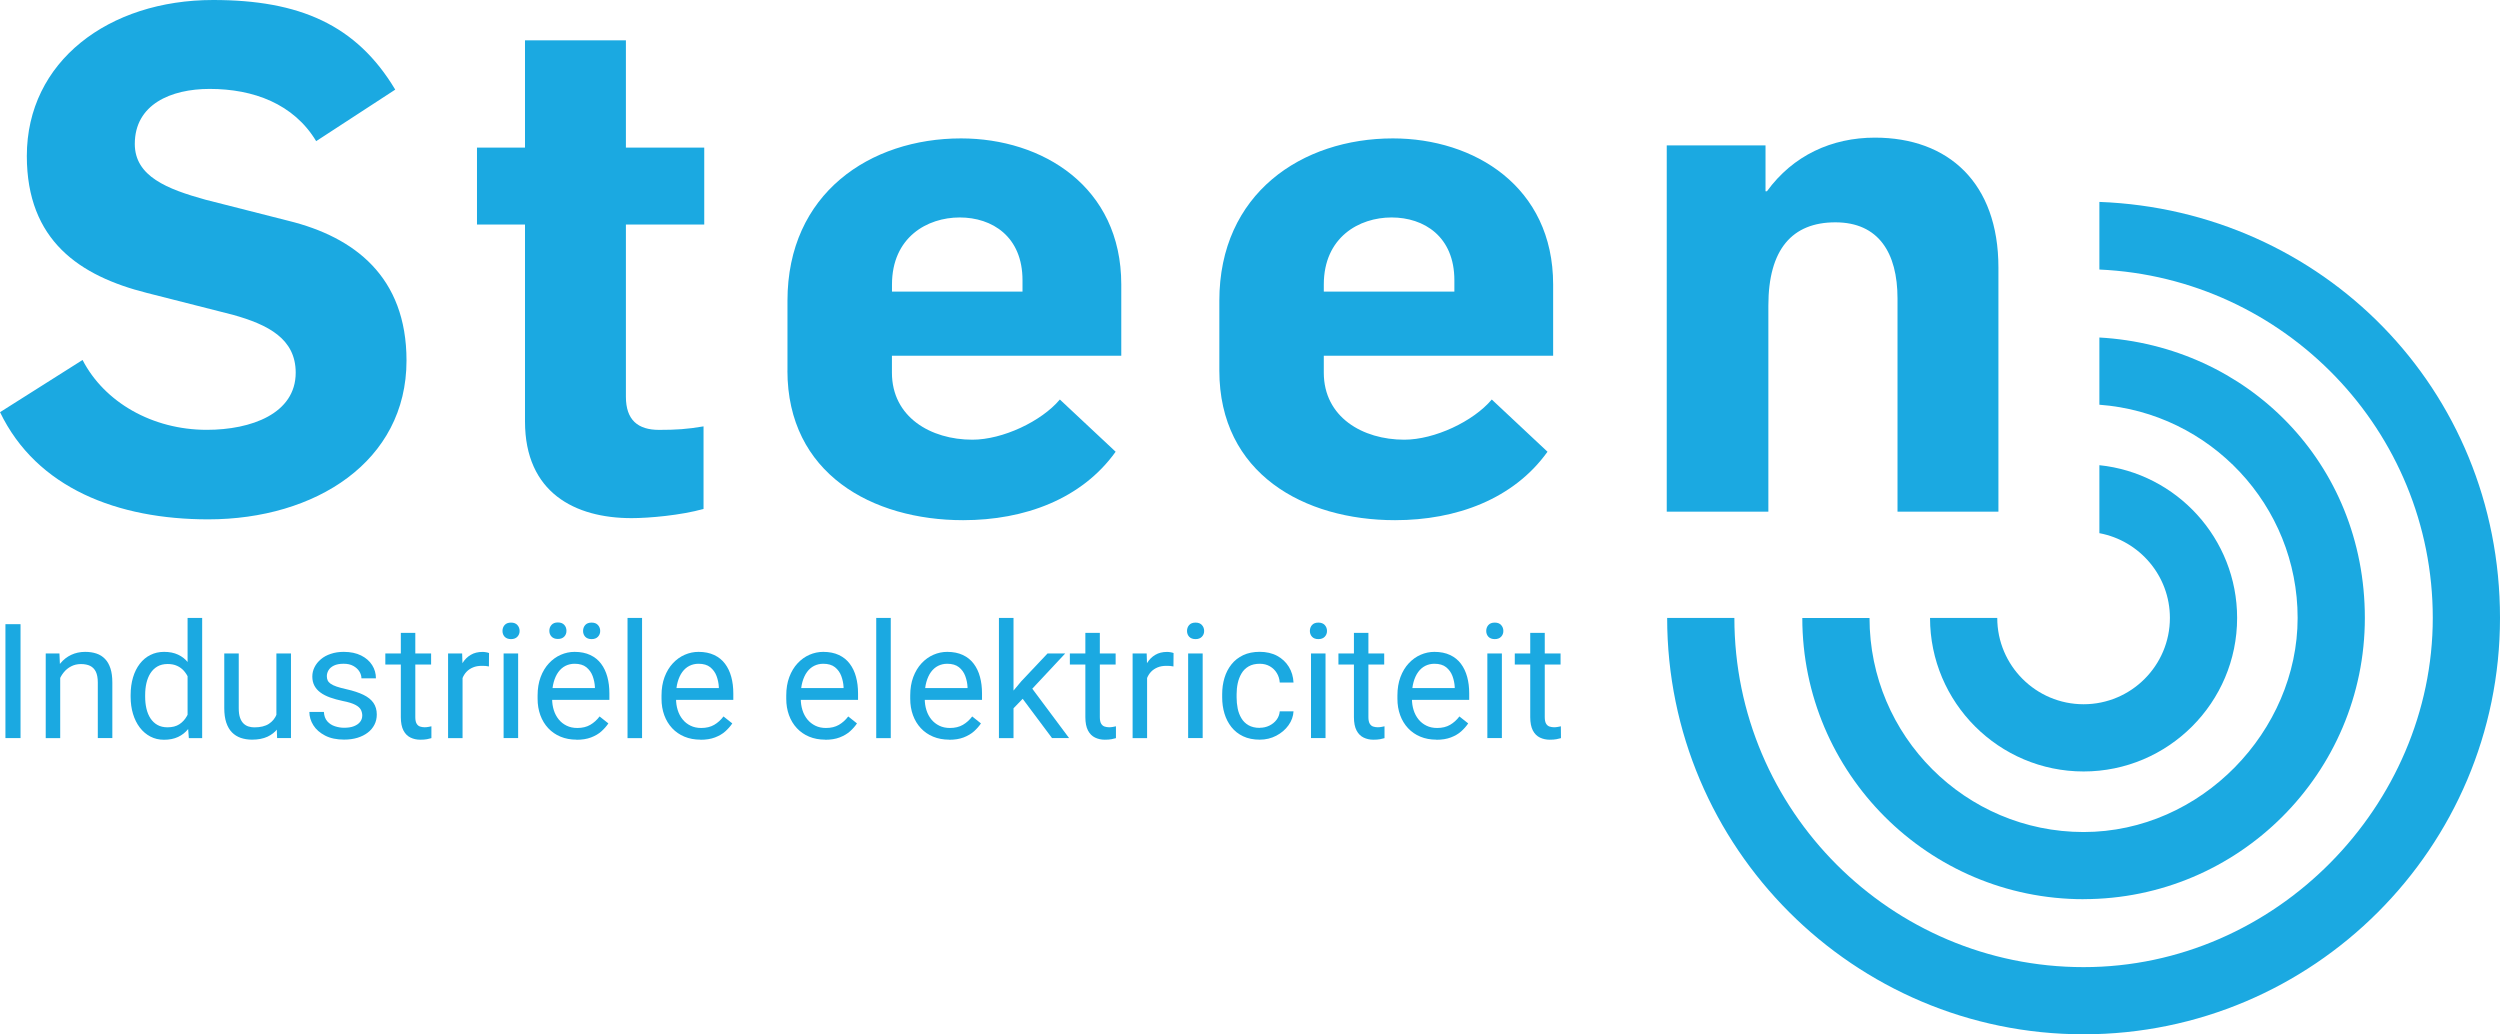
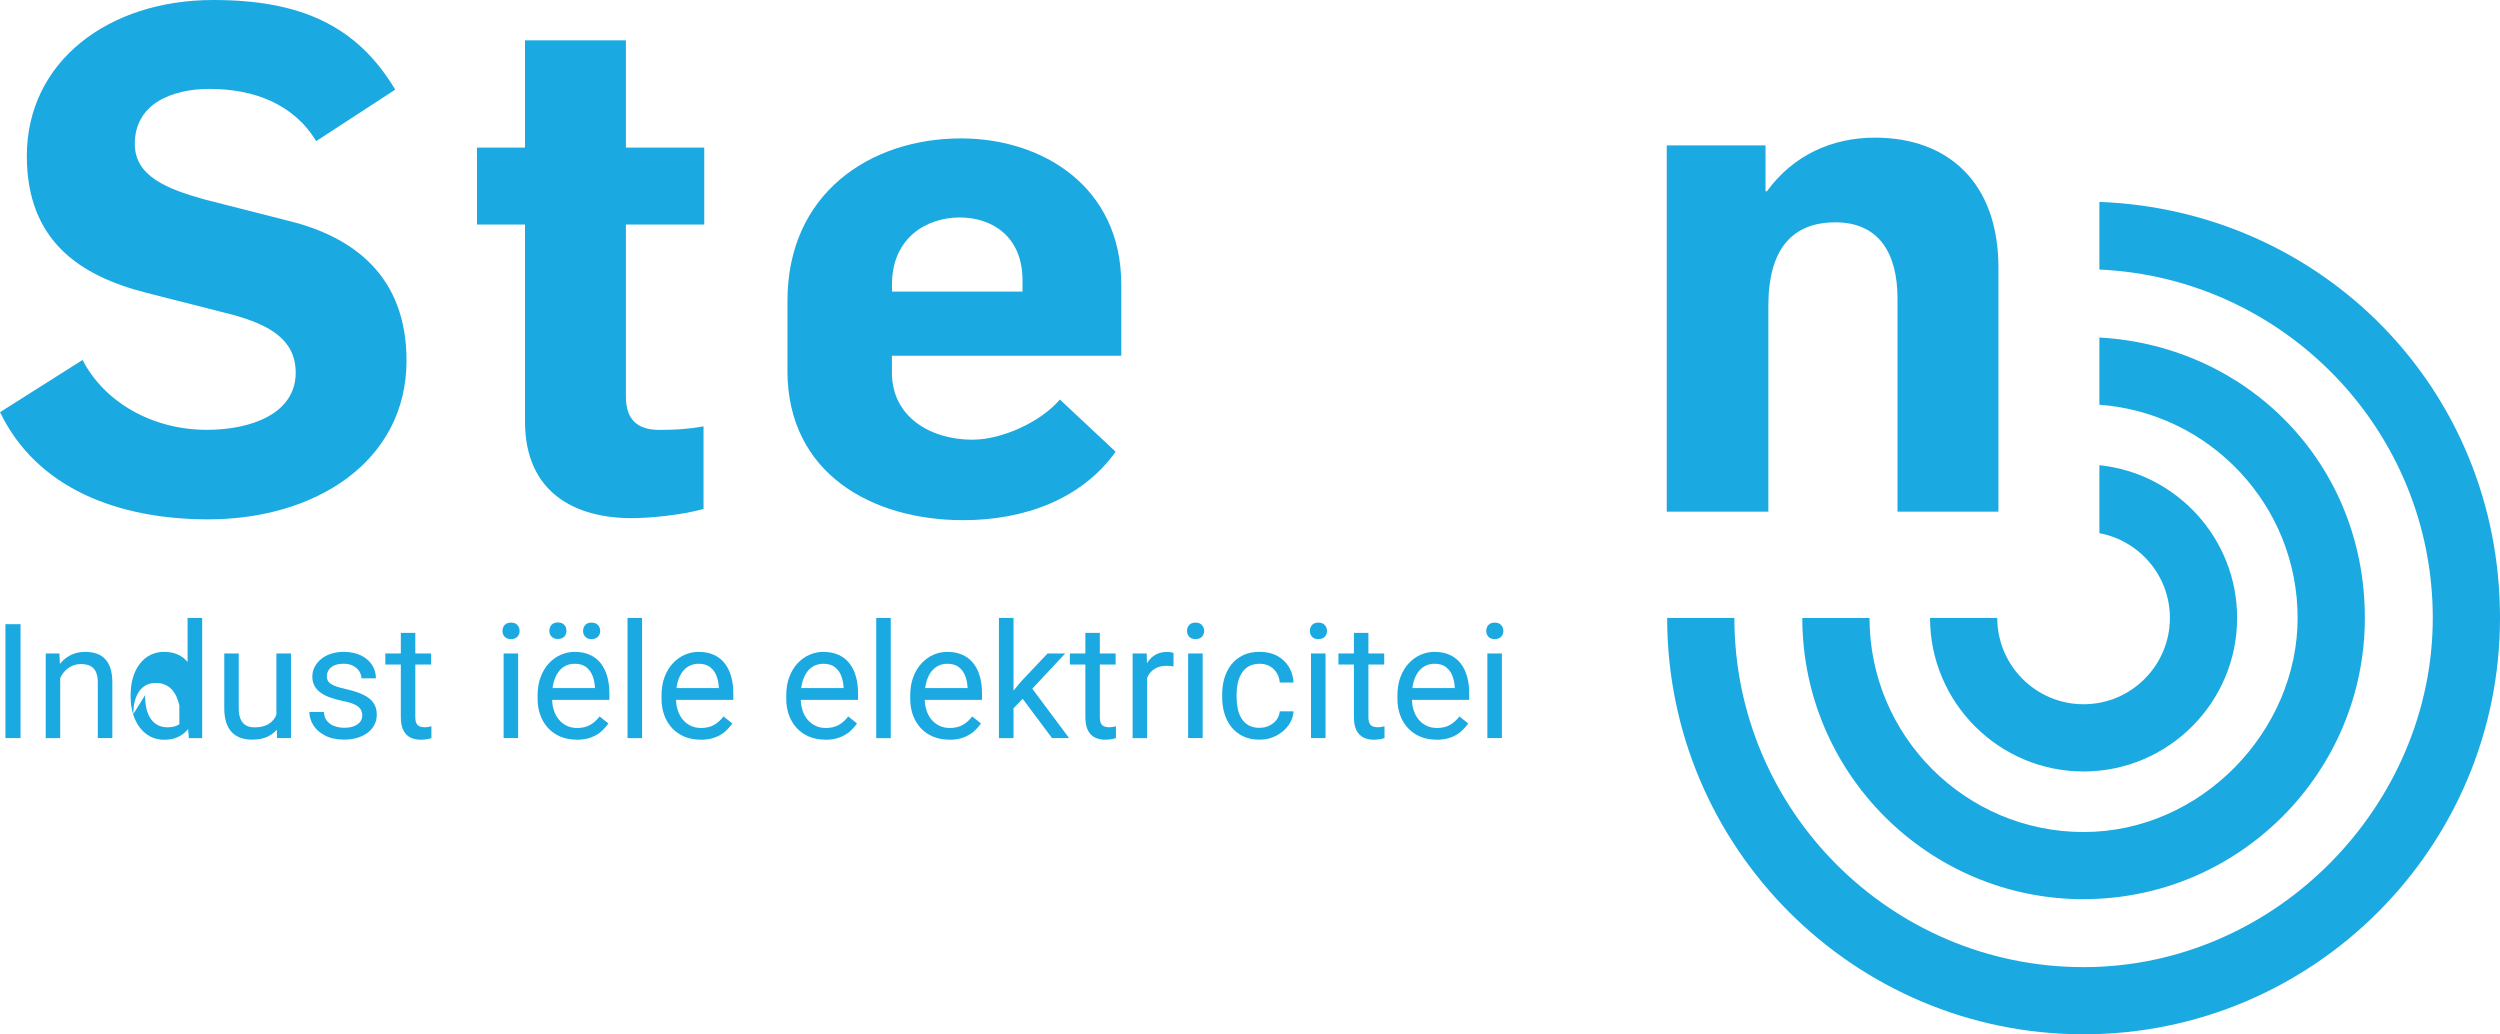
<svg xmlns="http://www.w3.org/2000/svg" id="Layer_1" width="492.05" height="203.57" version="1.1" viewBox="0 0 492.05 203.57">
  <g>
    <path d="M410.09,176.97c30.52,0,55.36-24.83,55.36-55.35s-23.17-53.57-52.25-55.19v13.23c21.78,1.6,39.02,19.79,39.02,41.97s-18.9,42.13-42.13,42.13-42.13-18.9-42.13-42.13h-13.23c0,30.52,24.83,55.35,55.36,55.35v-.01Z" style="fill: #1ba9e1;" />
    <path d="M410.09,151.84c16.66,0,30.22-13.56,30.22-30.22,0-15.61-11.9-28.5-27.11-30.06v13.38c7.88,1.47,13.88,8.37,13.88,16.68,0,9.37-7.62,16.99-16.99,16.99s-16.99-7.62-16.99-16.99h-13.23c0,16.66,13.56,30.22,30.22,30.22Z" style="fill: #1ba9e1;" />
    <path d="M413.2,39.74v13.31c36.45,1.64,65.62,31.72,65.62,68.57s-30.83,68.73-68.73,68.73-68.73-30.83-68.73-68.73h-13.23c0,45.19,36.76,81.95,81.96,81.95s81.96-36.76,81.96-81.95-35.09-80.23-78.85-81.88h0Z" style="fill: #1ba9e1;" />
  </g>
  <g>
    <path d="M4.04,122.85v22.42H1.07v-22.42h2.97Z" style="fill: #1ba9e1;" />
    <path d="M11.85,132.17v13.11h-2.85v-16.66h2.7l.15,3.56v-.01ZM11.17,136.31l-1.19-.05c0-1.14.18-2.2.51-3.17s.79-1.81,1.39-2.53c.59-.72,1.31-1.28,2.13-1.67.83-.39,1.74-.59,2.75-.59.82,0,1.56.11,2.22.33s1.22.57,1.69,1.06c.47.48.82,1.11,1.07,1.87s.37,1.7.37,2.79v10.92h-2.86v-10.95c0-.87-.13-1.57-.38-2.1-.26-.53-.63-.91-1.12-1.16-.49-.24-1.1-.36-1.82-.36s-1.35.15-1.93.45-1.08.71-1.49,1.23c-.42.52-.74,1.12-.97,1.79s-.35,1.38-.35,2.13l-.02.01Z" style="fill: #1ba9e1;" />
-     <path d="M25.71,137.12v-.32c0-1.27.16-2.43.47-3.47s.76-1.94,1.34-2.69,1.27-1.33,2.08-1.73c.81-.41,1.71-.61,2.7-.61,1.05,0,1.96.18,2.75.55s1.45.89,2,1.59c.55.69.98,1.53,1.3,2.5.32.98.54,2.08.66,3.31v1.42c-.11,1.22-.33,2.32-.65,3.3s-.76,1.81-1.31,2.5-1.22,1.21-2.01,1.58-1.71.55-2.77.55c-.98,0-1.87-.21-2.67-.63s-1.5-1.01-2.08-1.77-1.03-1.66-1.34-2.69-.47-2.15-.47-3.37v-.02ZM28.57,136.8v.32c0,.83.08,1.61.25,2.34s.43,1.37.79,1.92c.36.55.82.99,1.37,1.3s1.22.47,1.99.47c.94,0,1.72-.2,2.33-.6s1.1-.93,1.47-1.59.66-1.37.86-2.14v-3.71c-.12-.56-.3-1.11-.53-1.64-.23-.53-.53-1-.89-1.42-.37-.42-.81-.75-1.34-.99-.53-.25-1.15-.37-1.87-.37-.78,0-1.45.16-2.01.48s-1.02.77-1.38,1.33-.62,1.21-.79,1.94-.25,1.52-.25,2.35v.01ZM36.92,142.04v-20.42h2.87v23.66h-2.62l-.25-3.23v-.01Z" style="fill: #1ba9e1;" />
+     <path d="M25.71,137.12v-.32c0-1.27.16-2.43.47-3.47s.76-1.94,1.34-2.69,1.27-1.33,2.08-1.73c.81-.41,1.71-.61,2.7-.61,1.05,0,1.96.18,2.75.55s1.45.89,2,1.59c.55.69.98,1.53,1.3,2.5.32.98.54,2.08.66,3.31v1.42c-.11,1.22-.33,2.32-.65,3.3s-.76,1.81-1.31,2.5-1.22,1.21-2.01,1.58-1.71.55-2.77.55c-.98,0-1.87-.21-2.67-.63s-1.5-1.01-2.08-1.77-1.03-1.66-1.34-2.69-.47-2.15-.47-3.37v-.02ZM28.57,136.8v.32c0,.83.08,1.61.25,2.34s.43,1.37.79,1.92c.36.55.82.99,1.37,1.3s1.22.47,1.99.47c.94,0,1.72-.2,2.33-.6v-3.71c-.12-.56-.3-1.11-.53-1.64-.23-.53-.53-1-.89-1.42-.37-.42-.81-.75-1.34-.99-.53-.25-1.15-.37-1.87-.37-.78,0-1.45.16-2.01.48s-1.02.77-1.38,1.33-.62,1.21-.79,1.94-.25,1.52-.25,2.35v.01ZM36.92,142.04v-20.42h2.87v23.66h-2.62l-.25-3.23v-.01Z" style="fill: #1ba9e1;" />
    <path d="M54.94,137.91l1.19-.03c0,1.11-.12,2.13-.35,3.07s-.6,1.75-1.12,2.44c-.51.69-1.19,1.22-2.02,1.61-.83.38-1.84.58-3.03.58-.81,0-1.55-.12-2.23-.35-.67-.24-1.25-.6-1.73-1.09s-.85-1.13-1.12-1.93c-.26-.79-.39-1.74-.39-2.85v-10.75h2.85v10.78c0,.75.08,1.37.25,1.86s.4.87.69,1.15.62.48.99.59c.36.11.74.17,1.13.17,1.21,0,2.17-.23,2.88-.7s1.22-1.1,1.53-1.89.47-1.68.47-2.66h.01ZM54.4,141.42v-12.81h2.87v16.66h-2.73l-.14-3.85h0Z" style="fill: #1ba9e1;" />
    <path d="M71.3,140.85c0-.41-.09-.79-.27-1.15-.18-.35-.54-.68-1.09-.97s-1.37-.55-2.47-.76c-.92-.19-1.76-.43-2.5-.69-.74-.27-1.38-.59-1.89-.97-.52-.38-.92-.83-1.19-1.34s-.42-1.11-.42-1.8.15-1.28.44-1.86c.29-.59.71-1.1,1.25-1.56s1.19-.81,1.95-1.06c.76-.26,1.61-.39,2.54-.39,1.33,0,2.47.24,3.42.71.94.47,1.67,1.1,2.17,1.89s.75,1.66.75,2.61h-2.85c0-.46-.14-.91-.41-1.35s-.67-.8-1.19-1.09-1.15-.43-1.9-.43c-.79,0-1.43.12-1.92.36s-.84.55-1.06.92c-.22.37-.33.76-.33,1.17,0,.31.05.58.16.82.11.24.3.46.58.66s.67.39,1.17.56c.5.17,1.15.35,1.93.52,1.37.31,2.49.68,3.37,1.11s1.54.96,1.97,1.59.65,1.39.65,2.28c0,.73-.15,1.4-.46,2s-.74,1.13-1.31,1.56c-.57.44-1.25.78-2.03,1.02-.79.24-1.67.36-2.64.36-1.47,0-2.71-.26-3.73-.79s-1.79-1.2-2.31-2.03-.79-1.71-.79-2.63h2.86c.04.78.27,1.4.68,1.86s.91.78,1.51.97c.59.19,1.19.29,1.77.29.78,0,1.44-.1,1.96-.31.53-.21.93-.49,1.21-.85s.42-.77.42-1.23h0Z" style="fill: #1ba9e1;" />
    <path d="M84.85,128.61v2.19h-9.01v-2.19h9.01ZM78.89,124.56h2.85v16.59c0,.57.09.99.26,1.28s.4.48.68.57.58.14.89.14c.24,0,.48-.02.75-.07.26-.05.46-.08.59-.12v2.33c-.21.07-.51.14-.87.21-.37.07-.8.1-1.32.1-.7,0-1.34-.14-1.92-.42s-1.05-.74-1.39-1.39c-.34-.65-.52-1.53-.52-2.64v-16.58Z" style="fill: #1ba9e1;" />
-     <path d="M91.04,131.23v14.05h-2.85v-16.66h2.77l.08,2.62v-.01ZM96.25,128.52l-.02,2.65c-.24-.05-.46-.08-.67-.1-.21-.02-.45-.02-.72-.02-.66,0-1.24.1-1.74.31s-.93.49-1.28.86-.62.81-.82,1.32-.33,1.07-.39,1.67l-.8.46c0-1.01.1-1.95.3-2.83s.51-1.67.93-2.35c.42-.68.96-1.22,1.61-1.6.65-.39,1.43-.58,2.33-.58.21,0,.44.02.71.07.27.05.45.1.55.15l.01-.01Z" style="fill: #1ba9e1;" />
    <path d="M98.9,124.19c0-.46.14-.85.42-1.17s.7-.48,1.26-.48.96.16,1.25.48.44.71.44,1.17-.15.82-.44,1.13-.71.47-1.25.47-.97-.16-1.26-.47c-.28-.31-.42-.69-.42-1.13ZM101.98,128.61v16.66h-2.86v-16.66h2.86Z" style="fill: #1ba9e1;" />
    <path d="M113.47,145.58c-1.16,0-2.21-.2-3.15-.59s-1.75-.95-2.42-1.67-1.19-1.57-1.55-2.56-.54-2.06-.54-3.23v-.65c0-1.36.2-2.56.6-3.63.4-1.06.94-1.96,1.63-2.7.69-.74,1.47-1.3,2.34-1.68s1.78-.57,2.71-.57c1.19,0,2.22.21,3.09.62s1.58.98,2.13,1.72c.55.73.96,1.6,1.23,2.59.27.99.4,2.07.4,3.24v1.28h-12.44v-2.33h9.59v-.21c-.04-.74-.19-1.46-.45-2.16s-.68-1.27-1.24-1.73c-.56-.45-1.33-.68-2.31-.68-.65,0-1.24.14-1.79.41-.54.27-1.01.68-1.4,1.21-.39.53-.69,1.19-.91,1.96s-.32,1.66-.32,2.67v.65c0,.79.11,1.53.33,2.23s.54,1.3.97,1.83.94.93,1.56,1.23c.61.3,1.31.45,2.09.45,1.01,0,1.86-.21,2.56-.62s1.31-.96,1.83-1.65l1.73,1.37c-.36.54-.82,1.06-1.37,1.56s-1.23.89-2.04,1.2-1.76.46-2.86.46v-.02ZM108.12,124.16c0-.46.14-.85.43-1.17.29-.32.7-.48,1.25-.48s.97.16,1.26.48.43.71.43,1.17-.14.82-.43,1.13c-.29.31-.71.47-1.26.47s-.96-.16-1.25-.47-.43-.69-.43-1.13ZM114.76,124.19c0-.46.14-.85.42-1.17s.7-.48,1.26-.48.96.16,1.25.48.44.71.44,1.17-.15.82-.44,1.13-.71.47-1.25.47-.97-.16-1.26-.47c-.28-.31-.42-.69-.42-1.13Z" style="fill: #1ba9e1;" />
    <path d="M126.37,121.62v23.66h-2.86v-23.66h2.86Z" style="fill: #1ba9e1;" />
    <path d="M137.86,145.58c-1.16,0-2.21-.2-3.15-.59s-1.75-.95-2.42-1.67-1.19-1.57-1.55-2.56-.54-2.06-.54-3.23v-.65c0-1.36.2-2.56.6-3.63.4-1.06.94-1.96,1.63-2.7.69-.74,1.47-1.3,2.34-1.68s1.78-.57,2.71-.57c1.19,0,2.22.21,3.09.62s1.58.98,2.13,1.72c.55.73.96,1.6,1.23,2.59.27.99.4,2.07.4,3.24v1.28h-12.44v-2.33h9.59v-.21c-.04-.74-.19-1.46-.45-2.16s-.68-1.27-1.24-1.73c-.56-.45-1.33-.68-2.31-.68-.65,0-1.24.14-1.79.41-.54.27-1.01.68-1.4,1.21-.39.53-.69,1.19-.91,1.96s-.32,1.66-.32,2.67v.65c0,.79.11,1.53.33,2.23s.54,1.3.97,1.83.94.93,1.56,1.23c.61.3,1.31.45,2.09.45,1.01,0,1.86-.21,2.56-.62s1.31-.96,1.83-1.65l1.73,1.37c-.36.54-.82,1.06-1.37,1.56s-1.23.89-2.04,1.2-1.76.46-2.86.46v-.02Z" style="fill: #1ba9e1;" />
    <path d="M162.41,145.58c-1.16,0-2.21-.2-3.15-.59s-1.75-.95-2.42-1.67-1.19-1.57-1.55-2.56-.54-2.06-.54-3.23v-.65c0-1.36.2-2.56.6-3.63.4-1.06.94-1.96,1.63-2.7s1.47-1.3,2.34-1.68,1.78-.57,2.71-.57c1.19,0,2.22.21,3.09.62s1.58.98,2.13,1.72c.55.73.97,1.6,1.23,2.59.27.99.4,2.07.4,3.24v1.28h-12.44v-2.33h9.59v-.21c-.04-.74-.19-1.46-.45-2.16s-.67-1.27-1.24-1.73c-.57-.45-1.33-.68-2.31-.68-.65,0-1.24.14-1.79.41-.54.27-1.01.68-1.4,1.21-.39.53-.69,1.19-.91,1.96s-.32,1.66-.32,2.67v.65c0,.79.11,1.53.33,2.23s.54,1.3.97,1.83c.43.52.95.93,1.56,1.23.61.3,1.31.45,2.09.45,1.01,0,1.86-.21,2.56-.62s1.31-.96,1.83-1.65l1.72,1.37c-.36.54-.82,1.06-1.37,1.56-.55.49-1.24.89-2.04,1.2s-1.76.46-2.86.46l.01-.02Z" style="fill: #1ba9e1;" />
    <path d="M175.32,121.62v23.66h-2.86v-23.66h2.86Z" style="fill: #1ba9e1;" />
    <path d="M186.81,145.58c-1.16,0-2.21-.2-3.15-.59s-1.75-.95-2.42-1.67-1.19-1.57-1.55-2.56-.54-2.06-.54-3.23v-.65c0-1.36.2-2.56.6-3.63.4-1.06.94-1.96,1.63-2.7s1.47-1.3,2.34-1.68,1.78-.57,2.71-.57c1.19,0,2.22.21,3.09.62s1.58.98,2.13,1.72c.55.73.97,1.6,1.23,2.59.27.99.4,2.07.4,3.24v1.28h-12.44v-2.33h9.59v-.21c-.04-.74-.19-1.46-.45-2.16s-.67-1.27-1.24-1.73c-.57-.45-1.33-.68-2.31-.68-.65,0-1.24.14-1.79.41-.54.27-1.01.68-1.4,1.21-.39.53-.69,1.19-.91,1.96s-.32,1.66-.32,2.67v.65c0,.79.11,1.53.33,2.23s.54,1.3.97,1.83c.43.52.95.93,1.56,1.23.61.3,1.31.45,2.09.45,1.01,0,1.86-.21,2.56-.62s1.31-.96,1.83-1.65l1.72,1.37c-.36.54-.82,1.06-1.37,1.56-.55.49-1.24.89-2.04,1.2s-1.76.46-2.86.46l.01-.02Z" style="fill: #1ba9e1;" />
    <path d="M199.48,121.62v23.66h-2.87v-23.66h2.87ZM209.66,128.61l-7.27,7.78-4.07,4.22-.23-3.03,2.91-3.48,5.17-5.48h3.48l.01-.01ZM207.06,145.27l-5.94-7.95,1.48-2.54,7.82,10.49h-3.36Z" style="fill: #1ba9e1;" />
    <path d="M219.58,128.61v2.19h-9.01v-2.19h9.01ZM213.62,124.56h2.85v16.59c0,.57.09.99.26,1.28s.4.48.68.57.58.14.89.14c.24,0,.48-.02.75-.07.26-.05.46-.08.59-.12v2.33c-.21.07-.51.14-.87.21-.37.07-.8.1-1.32.1-.7,0-1.34-.14-1.92-.42s-1.05-.74-1.39-1.39c-.34-.65-.52-1.53-.52-2.64v-16.58Z" style="fill: #1ba9e1;" />
    <path d="M225.77,131.23v14.05h-2.85v-16.66h2.77l.08,2.62v-.01ZM230.98,128.52l-.02,2.65c-.24-.05-.46-.08-.67-.1-.21-.02-.45-.02-.72-.02-.66,0-1.24.1-1.74.31s-.93.49-1.28.86-.62.81-.82,1.32-.33,1.07-.39,1.67l-.8.46c0-1.01.1-1.95.3-2.83s.51-1.67.93-2.35c.42-.68.96-1.22,1.61-1.6.65-.39,1.43-.58,2.33-.58.21,0,.44.02.71.07.27.05.45.1.55.15l.01-.01Z" style="fill: #1ba9e1;" />
    <path d="M233.63,124.19c0-.46.14-.85.42-1.17s.7-.48,1.26-.48.96.16,1.25.48.44.71.44,1.17-.15.82-.44,1.13-.71.47-1.25.47-.97-.16-1.26-.47c-.28-.31-.42-.69-.42-1.13ZM236.71,128.61v16.66h-2.86v-16.66h2.86Z" style="fill: #1ba9e1;" />
    <path d="M247.95,143.24c.68,0,1.3-.14,1.88-.42.57-.28,1.05-.66,1.42-1.15.37-.49.58-1.04.63-1.67h2.71c-.05.99-.38,1.9-.99,2.75s-1.41,1.53-2.4,2.05-2.07.78-3.25.78c-1.25,0-2.34-.22-3.27-.66s-1.7-1.05-2.31-1.82c-.61-.77-1.07-1.66-1.37-2.66s-.45-2.06-.45-3.18v-.65c0-1.12.15-2.18.45-3.18s.76-1.89,1.37-2.66,1.38-1.38,2.31-1.82,2.02-.66,3.27-.66,2.44.26,3.42.79,1.74,1.25,2.3,2.16.86,1.94.92,3.09h-2.71c-.05-.69-.24-1.31-.58-1.86-.33-.55-.79-1-1.36-1.33-.57-.33-1.23-.5-1.99-.5-.87,0-1.6.17-2.2.52-.59.34-1.06.81-1.4,1.39s-.59,1.22-.74,1.93c-.15.7-.22,1.42-.22,2.15v.65c0,.73.07,1.45.21,2.16.14.71.39,1.35.73,1.92.34.58.81,1.04,1.4,1.38s1.33.52,2.21.52l.01-.02Z" style="fill: #1ba9e1;" />
    <path d="M257.81,124.19c0-.46.14-.85.42-1.17s.7-.48,1.25-.48.96.16,1.26.48c.29.32.44.71.44,1.17s-.15.82-.44,1.13-.71.47-1.26.47-.97-.16-1.25-.47-.42-.69-.42-1.13ZM260.89,128.61v16.66h-2.86v-16.66h2.86Z" style="fill: #1ba9e1;" />
    <path d="M272.44,128.61v2.19h-9.01v-2.19h9.01ZM266.48,124.56h2.85v16.59c0,.57.09.99.26,1.28s.4.48.68.57.58.14.89.14c.24,0,.48-.02.75-.07.26-.05.46-.08.59-.12v2.33c-.21.07-.51.14-.87.21-.37.07-.8.1-1.32.1-.7,0-1.34-.14-1.92-.42s-1.05-.74-1.39-1.39c-.34-.65-.52-1.53-.52-2.64v-16.58Z" style="fill: #1ba9e1;" />
    <path d="M282.7,145.58c-1.16,0-2.21-.2-3.15-.59s-1.75-.95-2.42-1.67-1.19-1.57-1.55-2.56-.54-2.06-.54-3.23v-.65c0-1.36.2-2.56.6-3.63.4-1.06.94-1.96,1.63-2.7.69-.74,1.47-1.3,2.34-1.68.87-.38,1.78-.57,2.71-.57,1.19,0,2.22.21,3.09.62.87.41,1.58.98,2.13,1.72.55.73.96,1.6,1.23,2.59.27.99.4,2.07.4,3.24v1.28h-12.44v-2.33h9.59v-.21c-.04-.74-.19-1.46-.45-2.16s-.68-1.27-1.24-1.73c-.56-.45-1.33-.68-2.31-.68-.65,0-1.24.14-1.79.41-.54.27-1.01.68-1.4,1.21s-.69,1.19-.91,1.96-.32,1.66-.32,2.67v.65c0,.79.11,1.53.33,2.23s.54,1.3.97,1.83.94.93,1.56,1.23c.61.3,1.31.45,2.09.45,1.01,0,1.86-.21,2.56-.62s1.31-.96,1.83-1.65l1.73,1.37c-.36.54-.82,1.06-1.37,1.56s-1.23.89-2.04,1.2-1.76.46-2.86.46v-.02Z" style="fill: #1ba9e1;" />
    <path d="M292.52,124.19c0-.46.14-.85.42-1.17s.7-.48,1.26-.48.96.16,1.25.48.44.71.44,1.17-.15.82-.44,1.13-.71.47-1.25.47-.97-.16-1.26-.47c-.28-.31-.42-.69-.42-1.13ZM295.6,128.61v16.66h-2.86v-16.66h2.86Z" style="fill: #1ba9e1;" />
-     <path d="M307.15,128.61v2.19h-9.01v-2.19h9.01ZM301.19,124.56h2.85v16.59c0,.57.09.99.26,1.28s.4.48.68.57c.28.09.58.14.89.14.24,0,.49-.02.75-.07.26-.05.46-.08.59-.12l.02,2.33c-.23.07-.52.14-.89.21-.36.07-.8.1-1.32.1-.7,0-1.34-.14-1.93-.42-.58-.28-1.05-.74-1.39-1.39-.34-.65-.52-1.53-.52-2.64v-16.57l.01-.01Z" style="fill: #1ba9e1;" />
  </g>
  <g>
    <path d="M0,81.13l16.25-10.28c4.3,8.33,13.75,13.75,24.45,13.75,8.75,0,17.5-3.19,17.5-11.25,0-6.67-5.42-9.45-12.36-11.39l-16.95-4.31c-13.19-3.33-23.61-10.28-23.61-26.95C5.28,12.09,21.39,0,41.95,0c16.95,0,28.2,4.86,35.84,17.64l-15.56,10.14c-4.44-7.36-12.36-10.28-20.97-10.28-7.64,0-14.73,3.05-14.73,10.83,0,6.39,6.39,8.89,13.89,10.97l16.39,4.17c12.92,3.19,23.2,10.97,23.2,27.5,0,19.86-17.92,31.25-39.03,31.25C23.2,102.22,7.22,96.11,0,81.11v.02Z" style="fill: #1ba9e1;" />
    <path d="M103.33,82.94v-38.75h-9.45v-15.14h9.45V7.94h19.86v21.11h15.42v15.14h-15.42v33.89c0,4.59,2.36,6.53,6.53,6.53,3.33,0,5.56-.14,8.75-.69v16.25c-4.44,1.25-10.7,1.81-14.17,1.81-11.11,0-20.97-5-20.97-19.03v-.01Z" style="fill: #1ba9e1;" />
    <path d="M154.99,72.94v-13.75c0-21.11,16.25-31.95,34.17-31.95,15.97,0,31.53,9.45,31.53,28.75v14.03h-45.14v3.33c0,8.75,7.64,13.19,15.83,13.19,5.97,0,13.61-3.61,17.22-7.91l10.98,10.28c-6.67,9.31-17.92,13.47-30.01,13.47-17.92,0-34.59-9.17-34.59-29.45l.01.01ZM201.25,57.38v-2.22c0-8.61-5.97-12.36-12.36-12.36s-13.33,3.89-13.33,13.2v1.39h25.7l-.01-.01Z" style="fill: #1ba9e1;" />
-     <path d="M239.99,72.94v-13.75c0-21.11,16.25-31.95,34.17-31.95,15.97,0,31.53,9.45,31.53,28.75v14.03h-45.14v3.33c0,8.75,7.64,13.19,15.84,13.19,5.97,0,13.61-3.61,17.22-7.91l10.97,10.28c-6.67,9.31-17.92,13.47-30,13.47-17.92,0-34.59-9.17-34.59-29.45v.01ZM286.25,57.38v-2.22c0-8.61-5.97-12.36-12.36-12.36s-13.34,3.89-13.34,13.2v1.39h25.7v-.01Z" style="fill: #1ba9e1;" />
    <path d="M328.04,28.62h19.45v9.03h.28c5.14-7.08,12.78-10.56,21.25-10.56,14.45,0,24.31,8.89,24.31,25.56v48.06h-19.86v-41.95c0-9.03-3.75-15-12.23-15s-13.19,5.28-13.19,16.39v40.56h-20V28.62h-.01Z" style="fill: #1ba9e1;" />
  </g>
</svg>